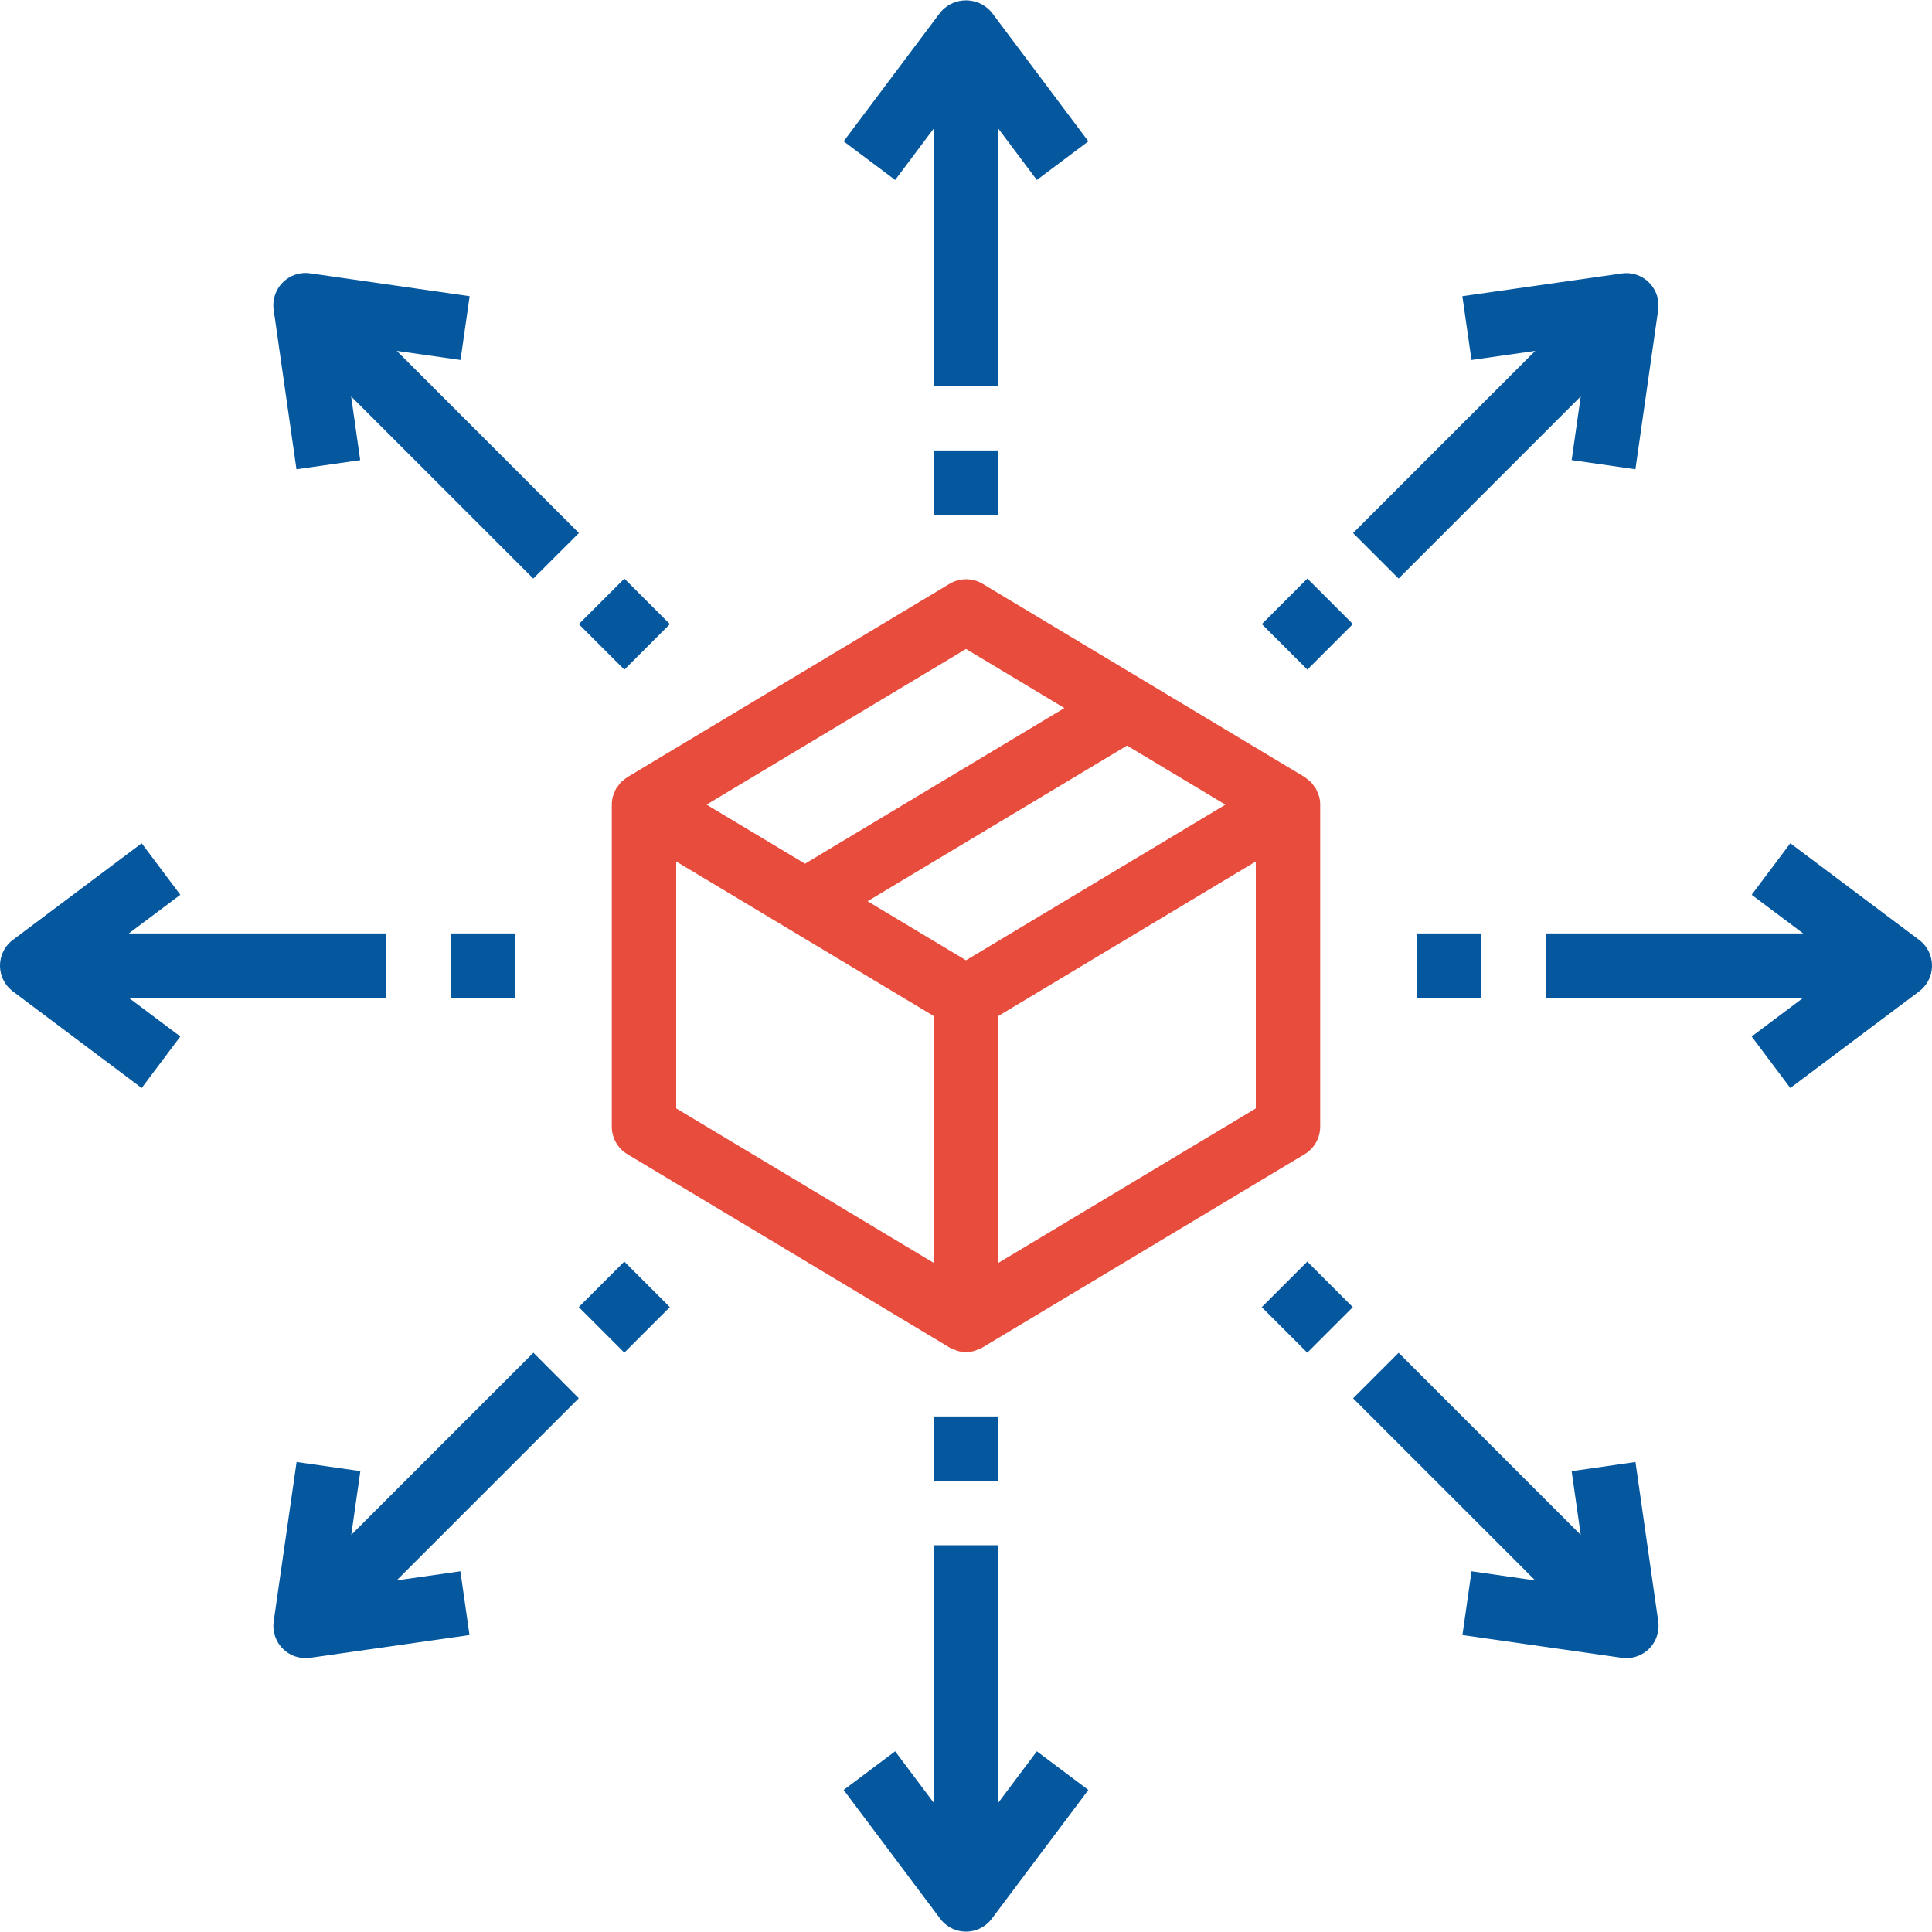
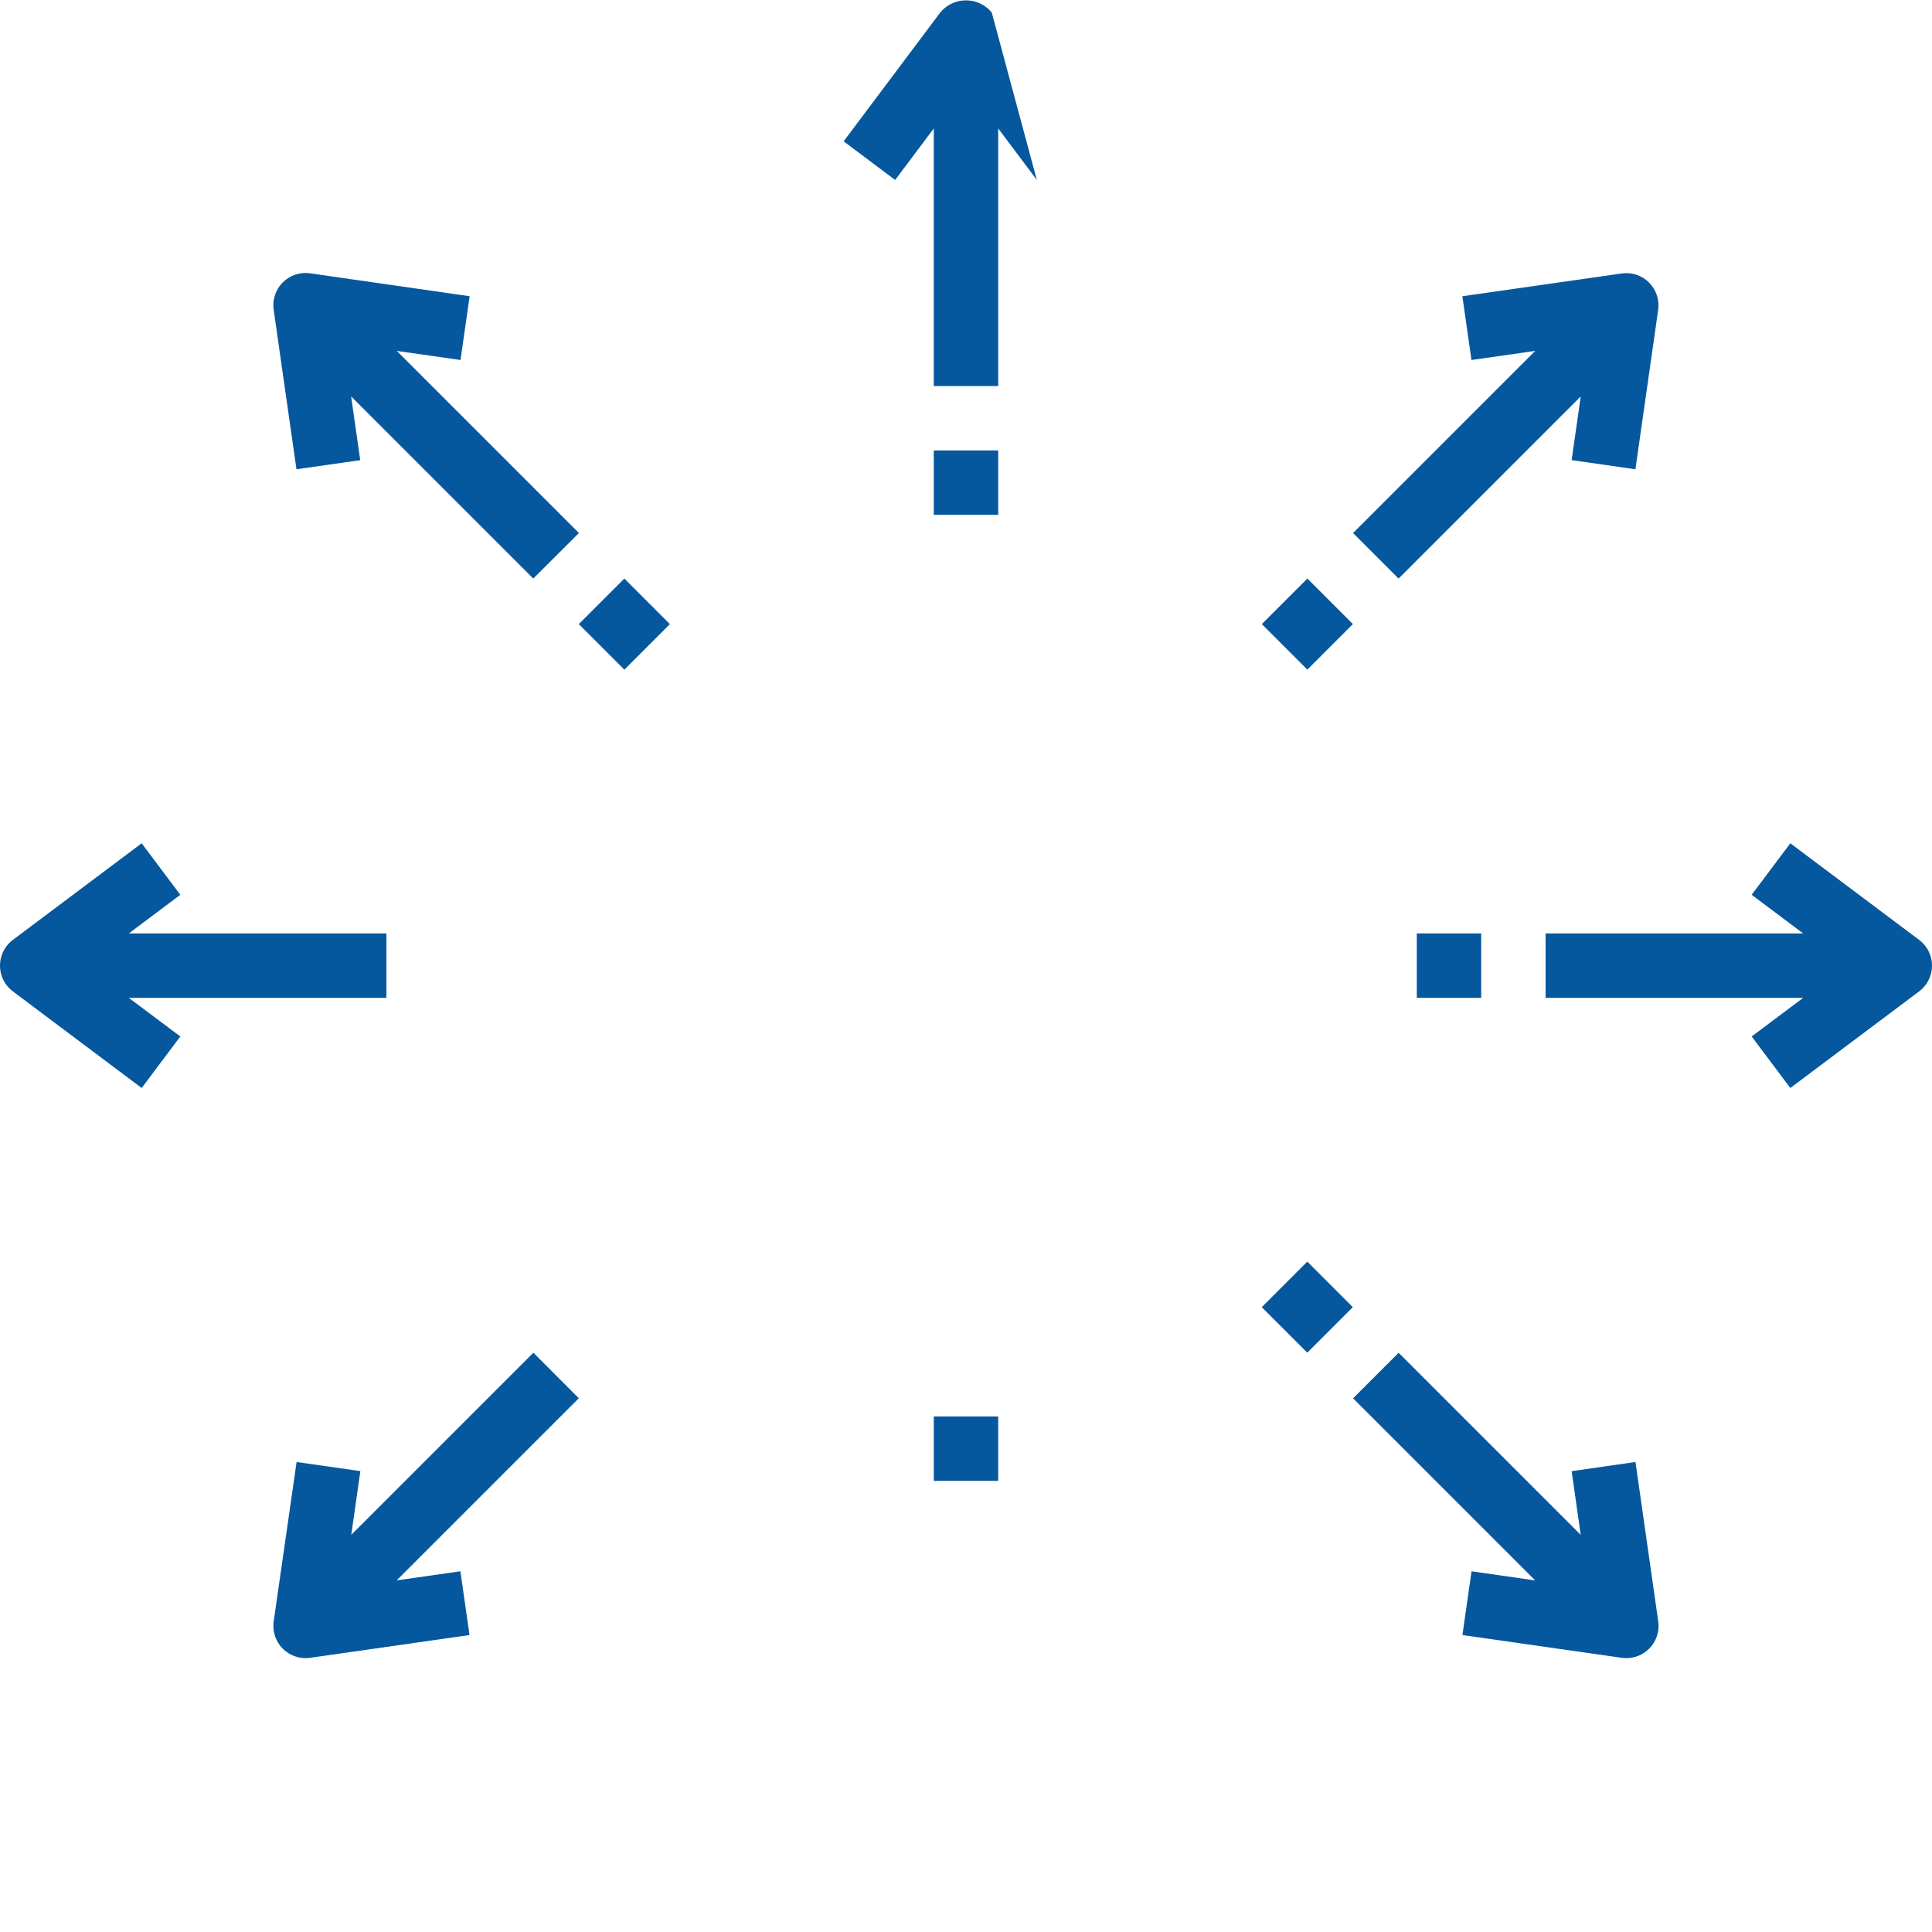
<svg xmlns="http://www.w3.org/2000/svg" xmlns:ns1="http://sodipodi.sourceforge.net/DTD/sodipodi-0.dtd" xmlns:ns2="http://www.inkscape.org/namespaces/inkscape" version="1.1" id="Capa_1" x="0px" y="0px" viewBox="0 0 480.001 480.001" style="enable-background:new 0 0 480.001 480.001;" xml:space="preserve" ns1:docname="M3New.svg" ns2:version="1.0.1 (3bc2e813f5, 2020-09-07)">
  <defs id="defs137" />
  <ns1:namedview pagecolor="#ffffff" bordercolor="#666666" borderopacity="1" objecttolerance="10" gridtolerance="10" guidetolerance="10" ns2:pageopacity="0" ns2:pageshadow="2" ns2:window-width="1366" ns2:window-height="706" id="namedview135" showgrid="false" ns2:zoom="1.120831" ns2:cx="240.0005" ns2:cy="240.0005" ns2:window-x="-8" ns2:window-y="-8" ns2:window-maximized="1" ns2:current-layer="Capa_1" />
  <g id="g6" style="fill:#e74c3c;fill-opacity:1">
    <g id="g4" style="fill:#e74c3c;fill-opacity:1">
-       <path d="M327.72,197.831c-0.083-0.246-0.182-0.486-0.296-0.72c-0.133-0.404-0.296-0.797-0.488-1.176    c-0.17-0.256-0.354-0.501-0.552-0.736c-0.209-0.318-0.442-0.621-0.696-0.904c-0.237-0.21-0.486-0.408-0.744-0.592    c-0.254-0.231-0.521-0.447-0.8-0.648l-80-48c-2.535-1.523-5.705-1.523-8.24,0l-80,48c-0.296,0.195-0.577,0.411-0.84,0.648    c-0.261,0.184-0.512,0.382-0.752,0.592c-0.249,0.283-0.479,0.582-0.688,0.896c-0.203,0.236-0.39,0.484-0.56,0.744    c-0.188,0.369-0.348,0.751-0.48,1.144c-0.114,0.248-0.216,0.502-0.304,0.76c-0.187,0.675-0.281,1.372-0.28,2.072v80    c0.001,2.808,1.473,5.41,3.88,6.856l80,48l0.088,0.04l0.088,0.064c0.42,0.218,0.859,0.398,1.312,0.536    c0.184,0.064,0.36,0.168,0.552,0.224c1.362,0.373,2.799,0.373,4.16,0c0.192-0.056,0.368-0.16,0.552-0.224    c0.453-0.138,0.892-0.318,1.312-0.536l0.088-0.064l0.088-0.04l80-48c2.407-1.446,3.879-4.048,3.88-6.856v-80    C328.001,199.209,327.906,198.509,327.72,197.831z M240,161.239l24.448,14.672L200,214.583l-24.448-14.672L240,161.239z     M232,313.775l-64-38.4v-61.336l64,38.4V313.775z M240,238.583l-24.448-14.672L280,185.239l24.448,14.672L240,238.583z     M312,275.383l-64,38.4v-61.344l64-38.4V275.383z" id="path2" style="fill:#e74c3c;fill-opacity:1" />
-     </g>
+       </g>
  </g>
  <g id="g12" style="fill:#05579e;fill-opacity:1">
    <g id="g10" style="fill:#05579e;fill-opacity:1">
-       <path d="M246.4,3.111c-2.908-3.535-8.131-4.042-11.666-1.134c-0.414,0.34-0.794,0.72-1.134,1.134l-24,32l12.8,9.6l9.6-12.8v64h16    v-64l9.6,12.8l12.8-9.6L246.4,3.111z" id="path8" style="fill:#05579e;fill-opacity:1" />
+       <path d="M246.4,3.111c-2.908-3.535-8.131-4.042-11.666-1.134c-0.414,0.34-0.794,0.72-1.134,1.134l-24,32l12.8,9.6l9.6-12.8v64h16    v-64l9.6,12.8L246.4,3.111z" id="path8" style="fill:#05579e;fill-opacity:1" />
    </g>
  </g>
  <g id="g18" style="fill:#05579e;fill-opacity:1">
    <g id="g16" style="fill:#05579e;fill-opacity:1">
-       <path d="M257.6,435.111l-9.6,12.8v-64h-16v64l-9.6-12.8l-12.8,9.6l24,32c2.651,3.535,7.665,4.251,11.2,1.6    c0.606-0.455,1.145-0.994,1.6-1.6l24-32L257.6,435.111z" id="path14" style="fill:#05579e;fill-opacity:1" />
-     </g>
+       </g>
  </g>
  <g id="g24" style="fill:#05579e;fill-opacity:1">
    <g id="g22" style="fill:#05579e;fill-opacity:1">
      <rect x="232" y="111.911" width="16" height="16" id="rect20" style="fill:#05579e;fill-opacity:1" />
    </g>
  </g>
  <g id="g30" style="fill:#05579e;fill-opacity:1">
    <g id="g28" style="fill:#05579e;fill-opacity:1">
      <rect x="232" y="351.911" width="16" height="16" id="rect26" style="fill:#05579e;fill-opacity:1" />
    </g>
  </g>
  <g id="g36" style="fill:#05579e;fill-opacity:1">
    <g id="g34" style="fill:#05579e;fill-opacity:1">
      <path d="M96,231.911H32l12.8-9.6l-9.6-12.8l-32,24c-3.535,2.651-4.251,7.665-1.6,11.2c0.455,0.606,0.994,1.145,1.6,1.6l32,24    l9.6-12.8l-12.8-9.6h64V231.911z" id="path32" style="fill:#05579e;fill-opacity:1" />
    </g>
  </g>
  <g id="g42" style="fill:#05579e;fill-opacity:1">
    <g id="g40" style="fill:#05579e;fill-opacity:1">
      <path d="M478.4,235.111c-0.455-0.606-0.994-1.145-1.6-1.6l-32-24l-9.6,12.8l12.8,9.6h-64v16h64l-12.8,9.6l9.6,12.8l32-24    C480.335,243.66,481.051,238.646,478.4,235.111z" id="path38" style="fill:#05579e;fill-opacity:1" />
    </g>
  </g>
  <g id="g48" style="fill:#05579e;fill-opacity:1">
    <g id="g46" style="fill:#05579e;fill-opacity:1">
-       <rect x="112" y="231.911" width="16" height="16" id="rect44" style="fill:#05579e;fill-opacity:1" />
-     </g>
+       </g>
  </g>
  <g id="g54" style="fill:#05579e;fill-opacity:1">
    <g id="g52" style="fill:#05579e;fill-opacity:1">
      <rect x="352" y="231.911" width="16" height="16" id="rect50" style="fill:#05579e;fill-opacity:1" />
    </g>
  </g>
  <g id="g60" style="fill:#05579e;fill-opacity:1">
    <g id="g58" style="fill:#05579e;fill-opacity:1">
      <path d="M143.832,132.431L98.584,87.183l15.832,2.256l2.264-15.84l-39.592-5.688c-4.37-0.649-8.439,2.368-9.088,6.739    c-0.116,0.779-0.116,1.571,0,2.349l5.656,39.592l15.84-2.264L87.24,98.495l45.248,45.248L143.832,132.431z" id="path56" style="fill:#05579e;fill-opacity:1" />
    </g>
  </g>
  <g id="g66" style="fill:#05579e;fill-opacity:1">
    <g id="g64" style="fill:#05579e;fill-opacity:1">
      <path d="M411.984,402.823l-5.656-39.592l-15.856,2.28l2.256,15.832l-45.248-45.248l-11.312,11.312l45.248,45.248l-15.816-2.272    l-2.264,15.84l39.592,5.656c0.376,0.054,0.756,0.081,1.136,0.08c4.418,0.001,8-3.581,8.001-7.999    C412.066,403.58,412.038,403.2,411.984,402.823z" id="path62" style="fill:#05579e;fill-opacity:1" />
    </g>
  </g>
  <g id="g72" style="fill:#05579e;fill-opacity:1">
    <g id="g70" style="fill:#05579e;fill-opacity:1">
      <rect x="147.151" y="147.063" transform="matrix(0.707 -0.707 0.707 0.707 -64.204 155.125)" width="16" height="16" id="rect68" style="fill:#05579e;fill-opacity:1" />
    </g>
  </g>
  <g id="g78" style="fill:#05579e;fill-opacity:1">
    <g id="g76" style="fill:#05579e;fill-opacity:1">
      <rect x="316.862" y="316.759" transform="matrix(0.707 -0.707 0.707 0.707 -134.49 324.832)" width="16" height="16" id="rect74" style="fill:#05579e;fill-opacity:1" />
    </g>
  </g>
  <g id="g84" style="fill:#05579e;fill-opacity:1">
    <g id="g82" style="fill:#05579e;fill-opacity:1">
      <path d="M98.552,392.639l45.248-45.248l-11.28-11.312l-45.248,45.248l2.256-15.832l-15.84-2.264L68,402.823    c-0.627,4.373,2.409,8.427,6.783,9.055c0.377,0.054,0.757,0.081,1.137,0.081c0.38,0.001,0.76-0.026,1.136-0.08l39.592-5.656    l-2.264-15.84L98.552,392.639z" id="path80" style="fill:#05579e;fill-opacity:1" />
    </g>
  </g>
  <g id="g90" style="fill:#05579e;fill-opacity:1">
    <g id="g88" style="fill:#05579e;fill-opacity:1">
      <path d="M409.704,70.207c-1.774-1.793-4.297-2.634-6.792-2.264l-39.592,5.656l2.264,15.84l15.832-2.256l-45.248,45.248    l11.312,11.312l45.248-45.248l-2.256,15.816l15.84,2.28l5.656-39.592C412.326,74.505,411.487,71.989,409.704,70.207z" id="path86" style="fill:#05579e;fill-opacity:1" />
    </g>
  </g>
  <g id="g96" style="fill:#05579e;fill-opacity:1">
    <g id="g94" style="fill:#05579e;fill-opacity:1">
-       <rect x="147.158" y="316.767" transform="matrix(0.707 -0.707 0.707 0.707 -184.2 204.835)" width="16" height="16" id="rect92" style="fill:#05579e;fill-opacity:1" />
-     </g>
+       </g>
  </g>
  <g id="g102" style="fill:#05579e;fill-opacity:1">
    <g id="g100" style="fill:#05579e;fill-opacity:1">
      <rect x="316.862" y="147.032" transform="matrix(0.707 -0.707 0.707 0.707 -14.474 275.121)" width="16" height="16" id="rect98" style="fill:#05579e;fill-opacity:1" />
    </g>
  </g>
  <g id="g104">
</g>
  <g id="g106">
</g>
  <g id="g108">
</g>
  <g id="g110">
</g>
  <g id="g112">
</g>
  <g id="g114">
</g>
  <g id="g116">
</g>
  <g id="g118">
</g>
  <g id="g120">
</g>
  <g id="g122">
</g>
  <g id="g124">
</g>
  <g id="g126">
</g>
  <g id="g128">
</g>
  <g id="g130">
</g>
  <g id="g132">
</g>
</svg>